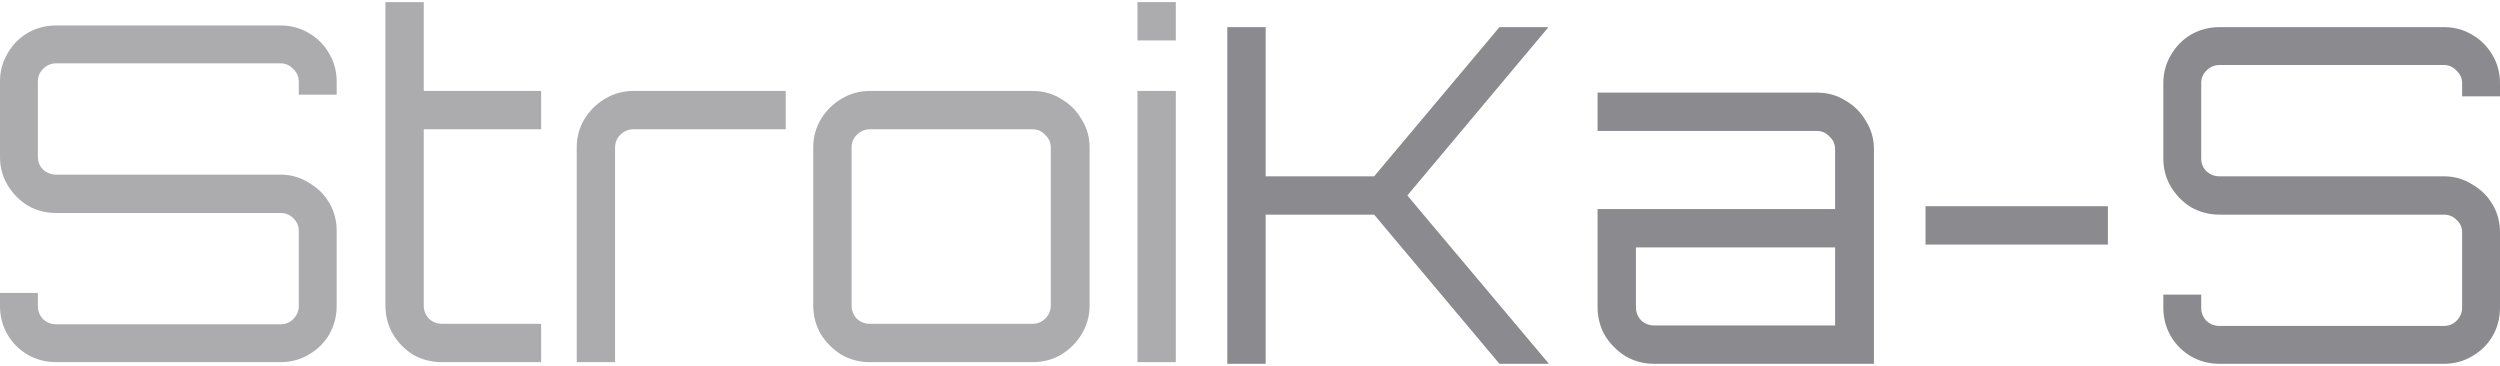
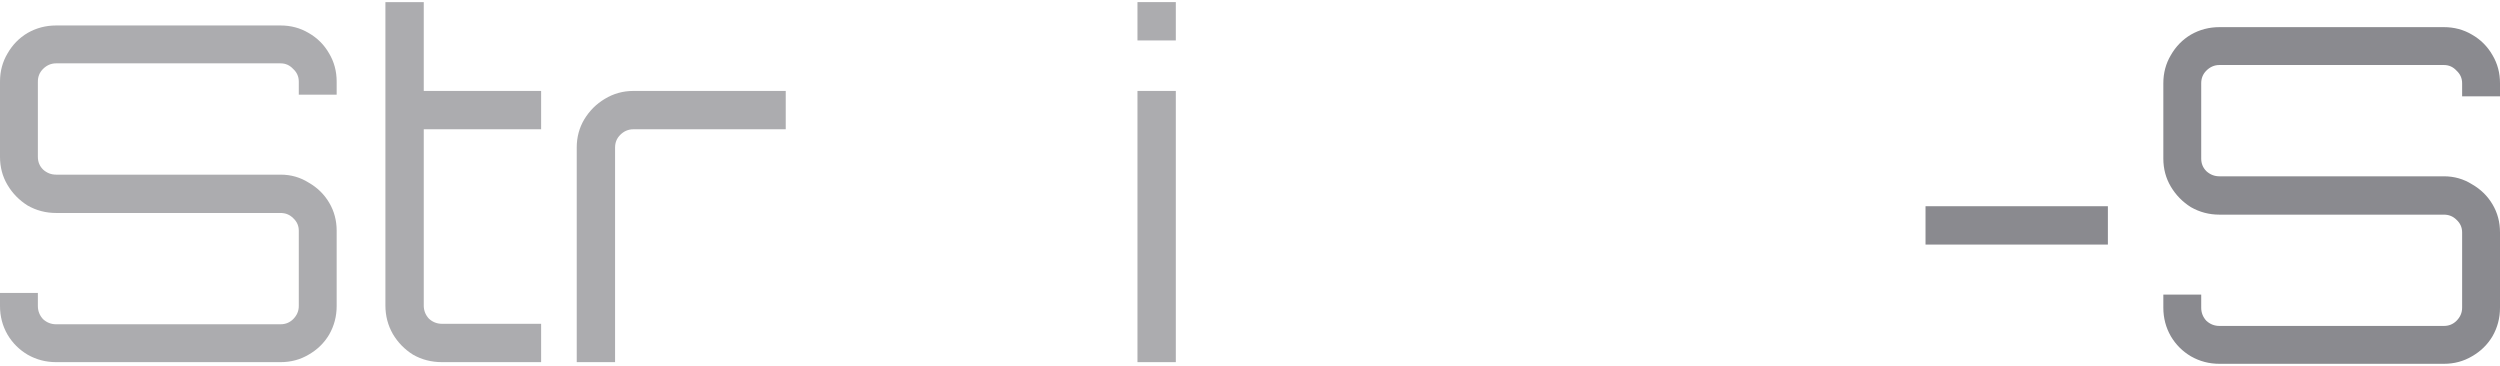
<svg xmlns="http://www.w3.org/2000/svg" width="800" height="117" viewBox="0 0 800 117" fill="none">
  <path d="M17.955 115.885C14.664 115.885 11.621 115.087 8.828 113.491C6.135 111.895 3.99 109.751 2.394 107.057C0.798 104.264 0 101.222 0 97.93V93.74H12.12V97.93C12.12 99.526 12.668 100.923 13.766 102.12C14.963 103.217 16.359 103.766 17.955 103.766H89.777C91.373 103.766 92.719 103.217 93.817 102.12C95.014 100.923 95.612 99.526 95.612 97.93V73.84C95.612 72.244 95.014 70.897 93.817 69.8C92.719 68.703 91.373 68.154 89.777 68.154H17.955C14.664 68.154 11.621 67.356 8.828 65.76C6.135 64.064 3.99 61.87 2.394 59.176C0.798 56.483 0 53.491 0 50.199V26.109C0 22.817 0.798 19.824 2.394 17.131C3.99 14.338 6.135 12.143 8.828 10.547C11.621 8.951 14.664 8.153 17.955 8.153H89.777C93.069 8.153 96.061 8.951 98.754 10.547C101.548 12.143 103.742 14.338 105.338 17.131C106.934 19.824 107.732 22.817 107.732 26.109V30.298H95.612V26.109C95.612 24.513 95.014 23.166 93.817 22.069C92.719 20.872 91.373 20.273 89.777 20.273H17.955C16.359 20.273 14.963 20.872 13.766 22.069C12.668 23.166 12.12 24.513 12.12 26.109V50.199C12.12 51.795 12.668 53.142 13.766 54.239C14.963 55.336 16.359 55.885 17.955 55.885H89.777C93.069 55.885 96.061 56.733 98.754 58.428C101.548 60.024 103.742 62.169 105.338 64.862C106.934 67.556 107.732 70.548 107.732 73.84V97.93C107.732 101.222 106.934 104.264 105.338 107.057C103.742 109.751 101.548 111.895 98.754 113.491C96.061 115.087 93.069 115.885 89.777 115.885H17.955Z" fill="#8A8A8F" fill-opacity="0.71" />
  <path d="M141.438 115.885C138.047 115.885 134.954 115.087 132.161 113.491C129.468 111.796 127.323 109.601 125.727 106.908C124.131 104.115 123.333 101.072 123.333 97.781V0.672H135.603V29.101H173.159V41.371H135.603V97.781C135.603 99.376 136.151 100.773 137.249 101.97C138.446 103.067 139.842 103.616 141.438 103.616H173.159V115.885H141.438Z" fill="#8A8A8F" fill-opacity="0.71" />
  <path d="M184.555 115.885V47.206C184.555 43.914 185.353 40.922 186.949 38.228C188.644 35.435 190.839 33.241 193.532 31.645C196.325 29.949 199.368 29.101 202.66 29.101H251.438V41.371H202.66C201.064 41.371 199.667 41.969 198.47 43.166C197.373 44.264 196.824 45.61 196.824 47.206V115.885H184.555Z" fill="#8A8A8F" fill-opacity="0.71" />
-   <path d="M278.347 115.885C275.055 115.885 272.013 115.087 269.219 113.491C266.526 111.796 264.332 109.601 262.636 106.908C261.04 104.115 260.242 101.072 260.242 97.781V47.206C260.242 43.914 261.04 40.922 262.636 38.228C264.332 35.435 266.526 33.241 269.219 31.645C272.013 29.949 275.055 29.101 278.347 29.101H330.417C333.809 29.101 336.851 29.949 339.545 31.645C342.338 33.241 344.532 35.435 346.128 38.228C347.824 40.922 348.672 43.914 348.672 47.206V97.781C348.672 101.072 347.824 104.115 346.128 106.908C344.532 109.601 342.338 111.796 339.545 113.491C336.851 115.087 333.809 115.885 330.417 115.885H278.347ZM278.347 103.616H330.417C332.013 103.616 333.36 103.067 334.457 101.97C335.654 100.773 336.253 99.376 336.253 97.781V47.206C336.253 45.61 335.654 44.264 334.457 43.166C333.36 41.969 332.013 41.371 330.417 41.371H278.347C276.751 41.371 275.354 41.969 274.157 43.166C273.06 44.264 272.511 45.61 272.511 47.206V97.781C272.511 99.376 273.06 100.773 274.157 101.97C275.354 103.067 276.751 103.616 278.347 103.616Z" fill="#8A8A8F" fill-opacity="0.71" />
  <path d="M363.991 115.885V29.101H376.261V115.885H363.991ZM363.991 12.941V0.672H376.261V12.941H363.991Z" fill="#8A8A8F" fill-opacity="0.71" />
-   <path d="M392.74 116.418V8.685H405.01V56.417H439.724L479.824 8.685H495.385V8.835L450.347 62.551L495.535 116.268V116.418H479.824L439.724 68.686H405.01V116.418H392.74Z" fill="#8A8A8F" />
-   <path d="M529.332 116.418C526.04 116.418 522.998 115.619 520.205 114.023C517.512 112.328 515.317 110.133 513.621 107.44C512.025 104.647 511.227 101.604 511.227 98.312V66.891H587.238V47.738C587.238 46.142 586.64 44.795 585.443 43.698C584.345 42.501 582.999 41.903 581.403 41.903H511.227V29.633H581.403C584.794 29.633 587.837 30.481 590.53 32.177C593.323 33.773 595.518 35.968 597.114 38.761C598.81 41.454 599.657 44.446 599.657 47.738V116.418H529.332ZM529.332 104.148H587.238V79.16H523.497V98.312C523.497 99.909 524.045 101.305 525.143 102.502C526.34 103.599 527.736 104.148 529.332 104.148Z" fill="#8A8A8F" />
  <path d="M616.167 78.262V65.993H674.522V78.262H616.167Z" fill="#8A8A8F" />
  <path d="M710.223 116.418C706.931 116.418 703.889 115.619 701.096 114.023C698.403 112.427 696.258 110.283 694.662 107.589C693.066 104.796 692.268 101.754 692.268 98.462V94.273H704.388V98.462C704.388 100.058 704.936 101.455 706.034 102.652C707.231 103.749 708.627 104.298 710.223 104.298H782.045C783.641 104.298 784.987 103.749 786.085 102.652C787.282 101.455 787.88 100.058 787.88 98.462V74.372C787.88 72.776 787.282 71.429 786.085 70.332C784.987 69.235 783.641 68.686 782.045 68.686H710.223C706.931 68.686 703.889 67.888 701.096 66.292C698.403 64.596 696.258 62.402 694.662 59.709C693.066 57.015 692.268 54.023 692.268 50.731V26.641C692.268 23.349 693.066 20.356 694.662 17.663C696.258 14.87 698.403 12.675 701.096 11.079C703.889 9.483 706.931 8.685 710.223 8.685H782.045C785.336 8.685 788.329 9.483 791.022 11.079C793.815 12.675 796.01 14.87 797.606 17.663C799.202 20.356 800 23.349 800 26.641V30.83H787.88V26.641C787.88 25.045 787.282 23.698 786.085 22.601C784.987 21.404 783.641 20.805 782.045 20.805H710.223C708.627 20.805 707.231 21.404 706.034 22.601C704.936 23.698 704.388 25.045 704.388 26.641V50.731C704.388 52.327 704.936 53.673 706.034 54.771C707.231 55.868 708.627 56.417 710.223 56.417H782.045C785.336 56.417 788.329 57.264 791.022 58.96C793.815 60.556 796.01 62.701 797.606 65.394C799.202 68.088 800 71.08 800 74.372V98.462C800 101.754 799.202 104.796 797.606 107.589C796.01 110.283 793.815 112.427 791.022 114.023C788.329 115.619 785.336 116.418 782.045 116.418H710.223Z" fill="#8A8A8F" />
</svg>